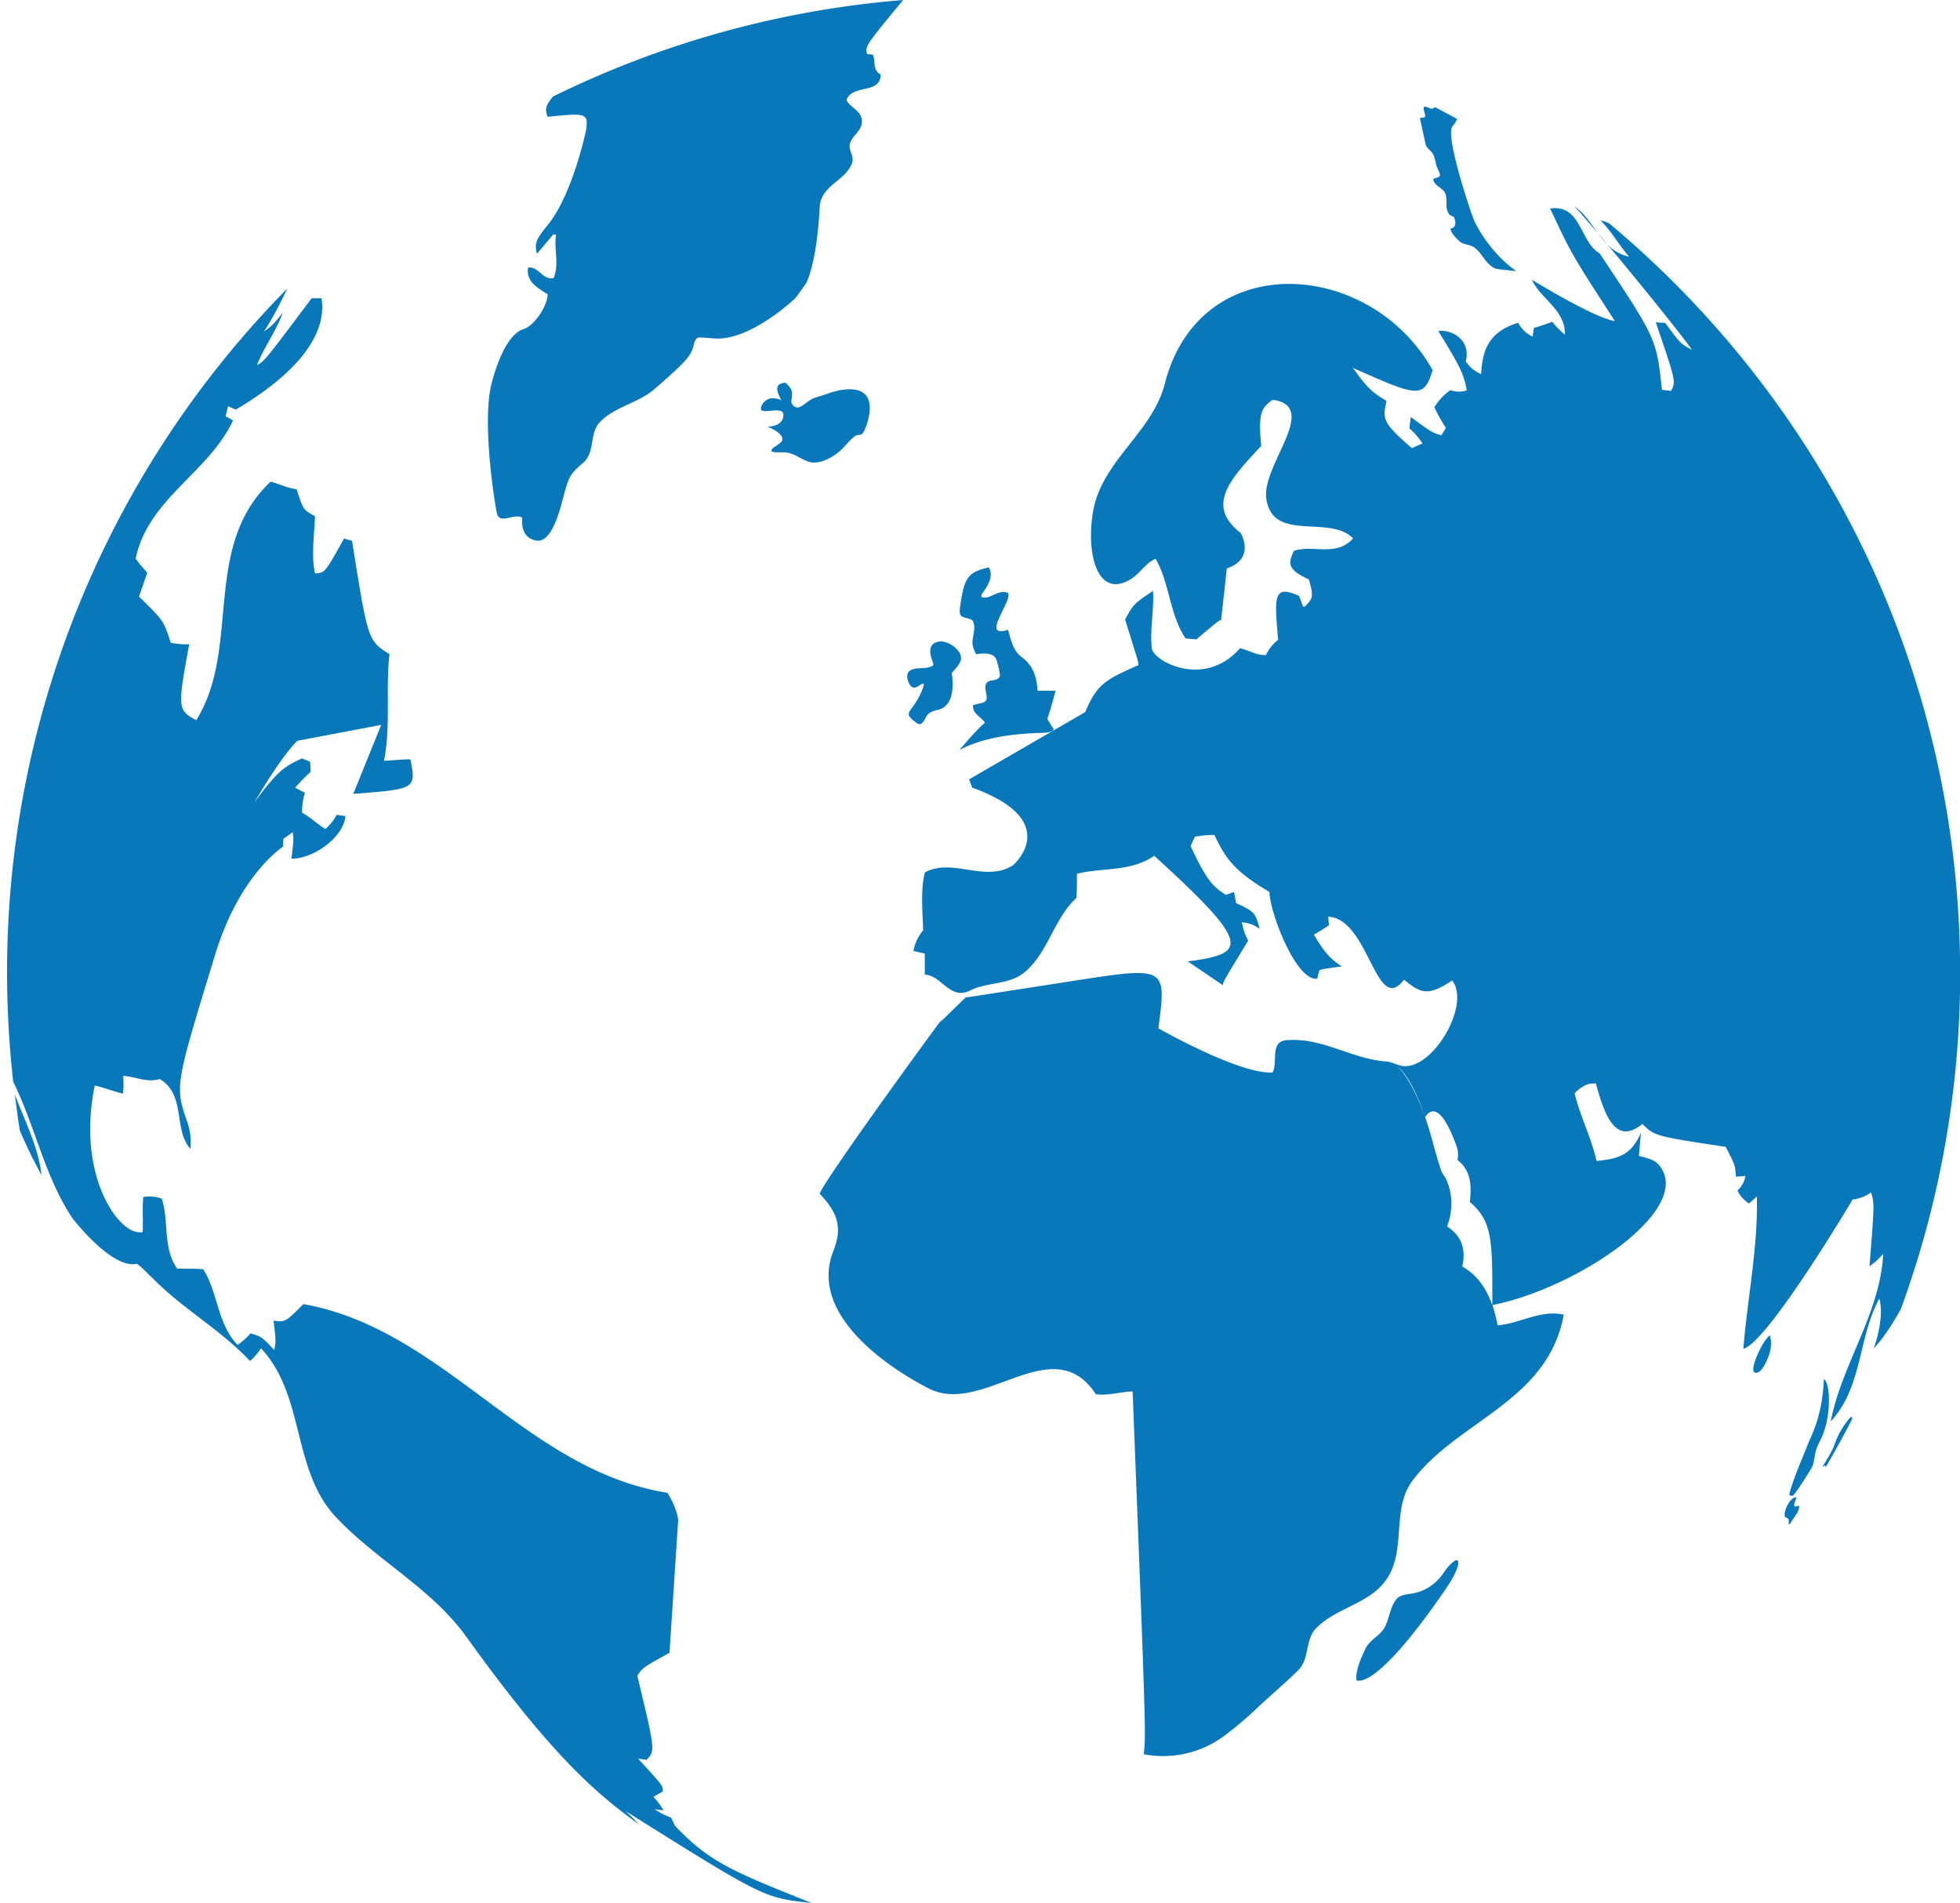
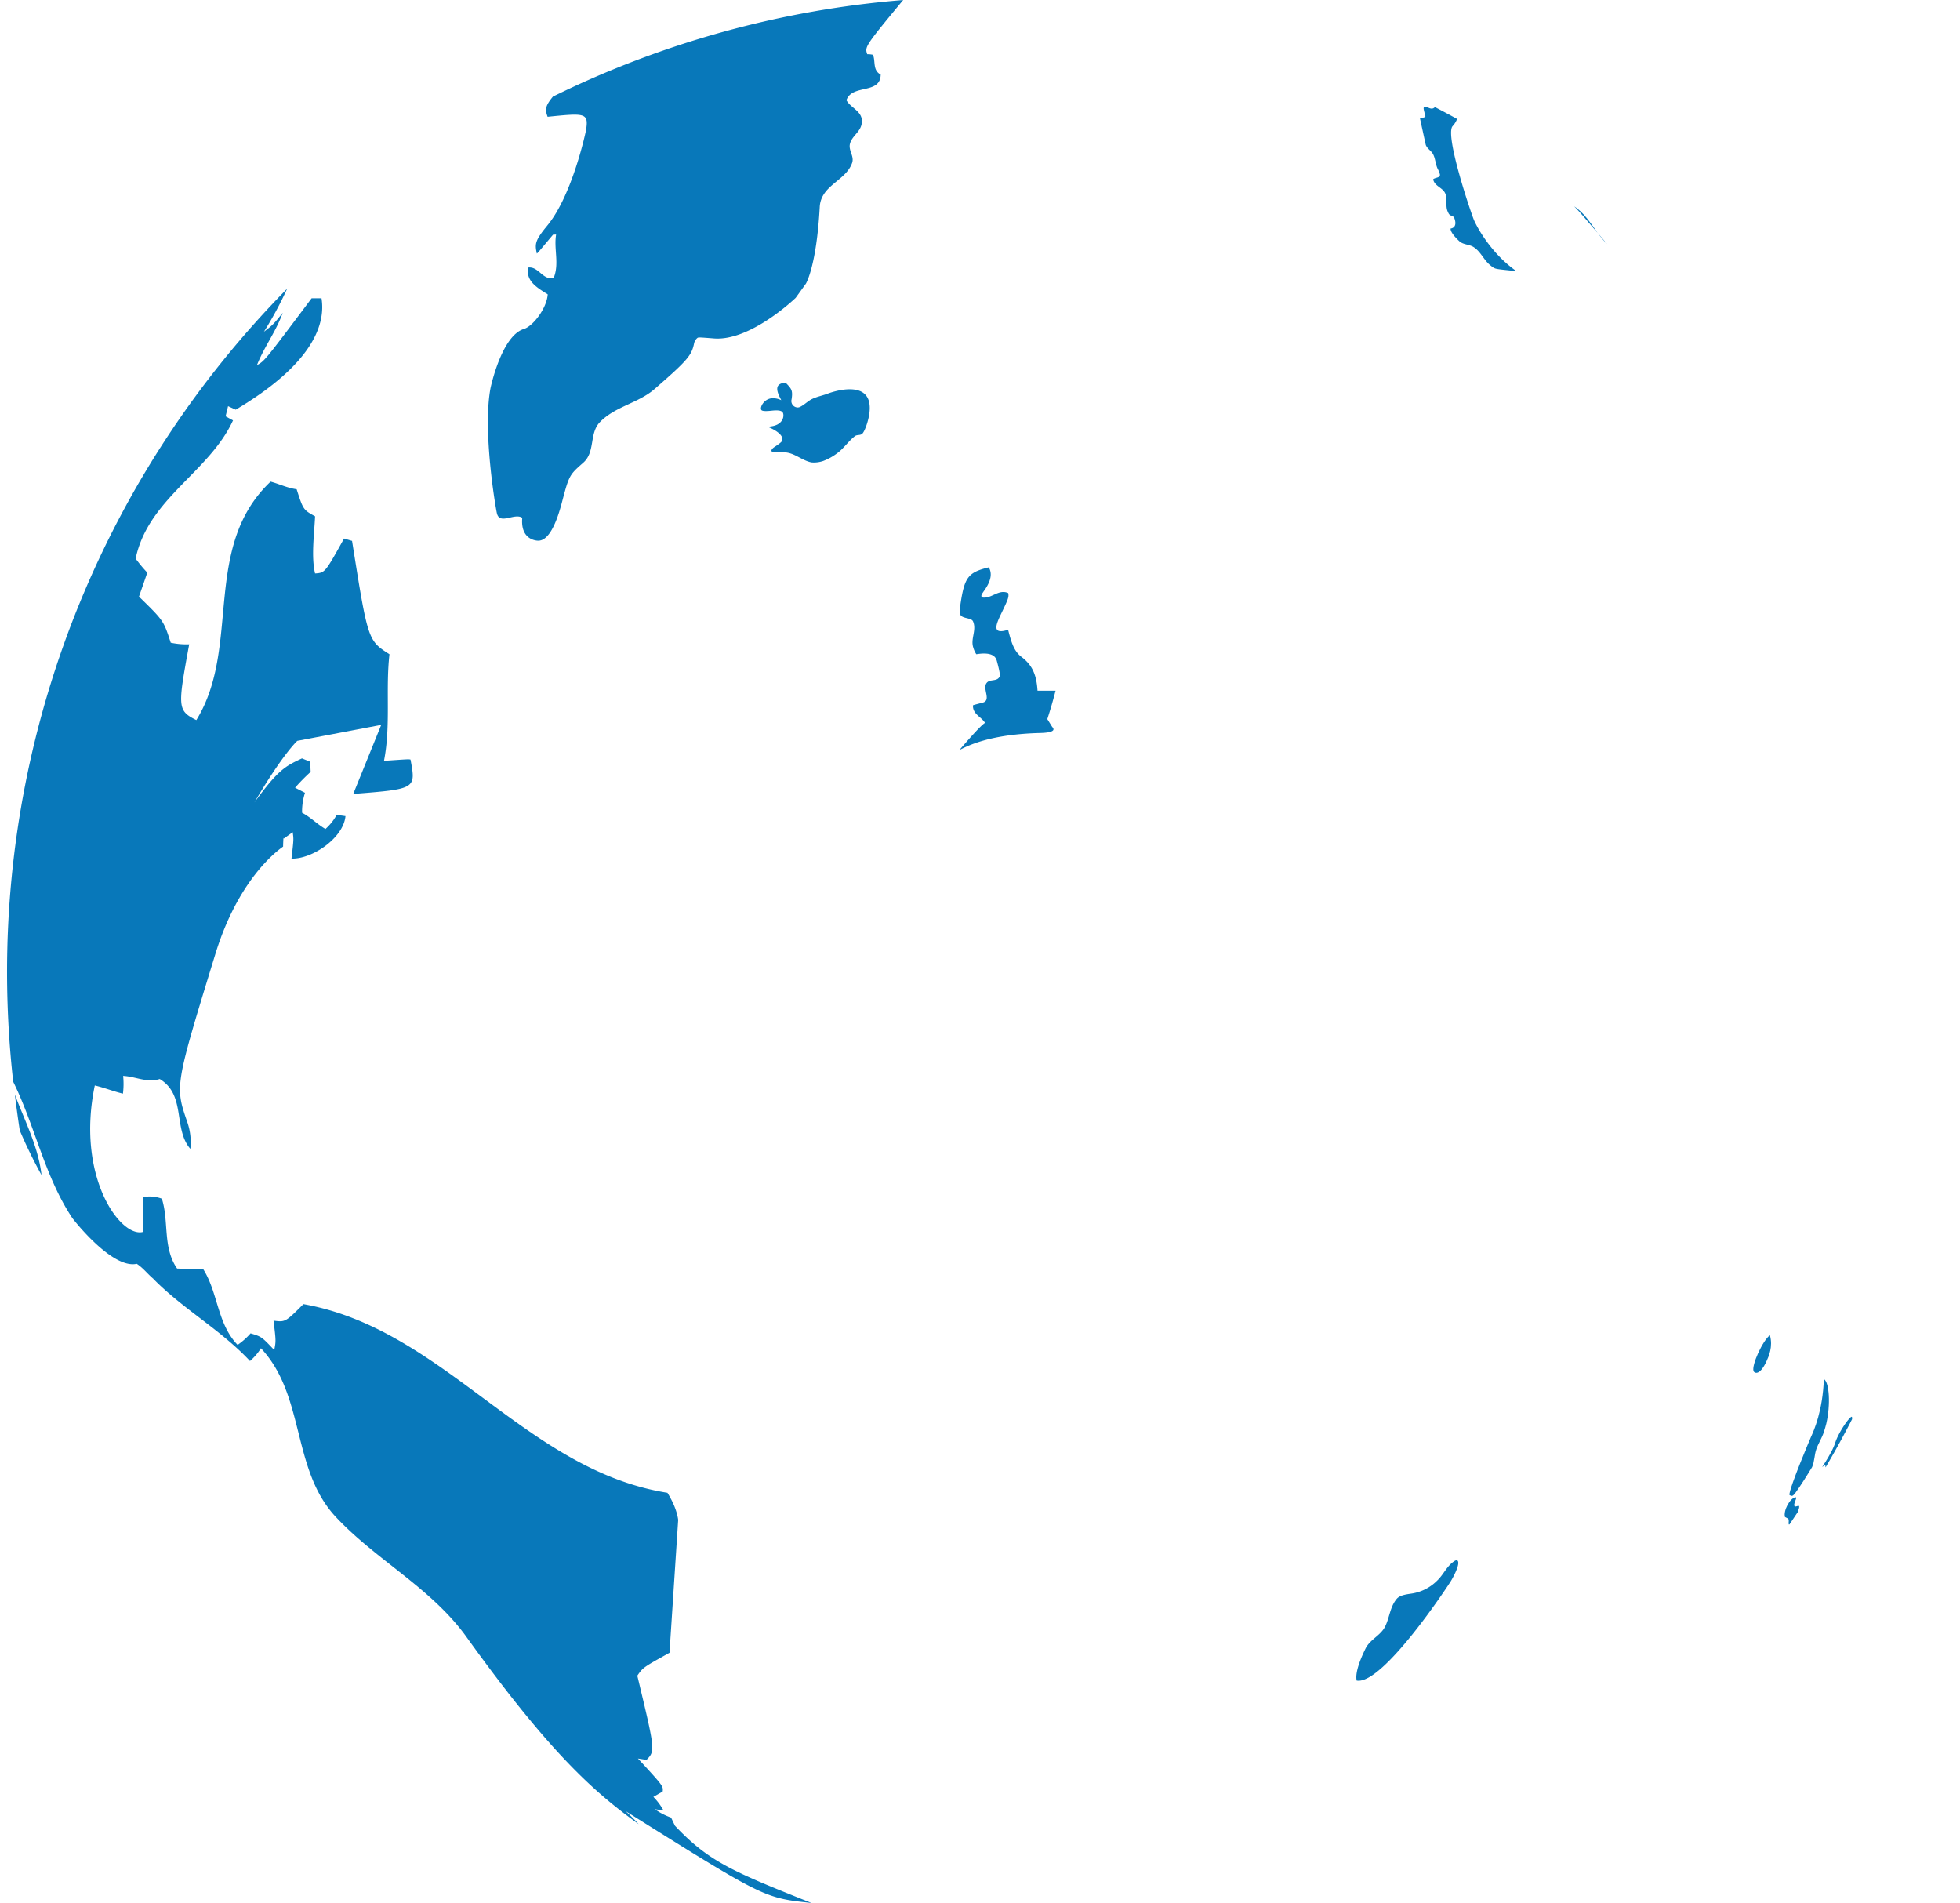
<svg xmlns="http://www.w3.org/2000/svg" viewBox="0 0 791.88 768.73">
  <defs>
    <style>.cls-1{fill:#0878ba;}</style>
  </defs>
  <g id="Laag_2" data-name="Laag 2">
    <g id="Laag_1-2" data-name="Laag 1">
      <path class="cls-1" d="M636,83.36c1.17,1.06,4.79,5.2,9.5,10.78C642.68,90.21,640.06,86,636,83.36Z" />
      <path class="cls-1" d="M649.3,98.61c-1.31-1.57-2.57-3.07-3.76-4.47A40.58,40.58,0,0,0,649.3,98.61Z" />
-       <path class="cls-1" d="M650.15,90.24a15.44,15.44,0,0,0-3.47-1.18c4.45,4.41,7.41,10,11.56,14.66a16.89,16.89,0,0,1-8.94-5.11c12.76,15.26,30.38,37,34.27,42.69-4.52-2.37-4.52-2.37-10.8-10.86l-3.8-.24c8.17,24,8.17,24,6.17,27.72l-3.68-.42c-2.21-20.65-2.21-20.65-25.17-55.15-8-4.53-7.45-20-20-18.1C635,102.8,635,102.8,652.43,129.68c-8.18-1.11-33.29-16.52-33.52-16.68,3.63,7.9,13.49,12,13.37,22.21a34.75,34.75,0,0,1-5.14-5.22c-2.18.86-5.14,1.83-7.39,2.47-.16,1-.39,2.43-.56,3.48a12.25,12.25,0,0,1-5.8-5.53c-13.68,4-14.46,13.67-15,20.71a13.32,13.32,0,0,1-6.18-5.2c2.09-8.37-5.2-12.84-11.14-12.24,8.09,13.23,10.26,16.79,11.54,24a10,10,0,0,1-6.61-.07,22.94,22.94,0,0,0-6.49,6.89,68.28,68.28,0,0,0,4.66,8.36l-1.83,3c-3.81-1.14-3.81-1.14-12.38-7.42-.16,1.39-.36,3.23-.52,4.61a28.63,28.63,0,0,1,5.28,6.09l-4.29,1.88c-12.13-10.4-11.81-11.89-10.24-19.07-6.49-3.82-8.18-5.92-13.64-13.35,26,11.53,28.7,12.74,32.25.92C553.51,104.37,484.6,100,470.61,155c-5.05,19.82-25.44,31-29,51.7-2.89,16.79,1.68,35.71,15.41,27.16,3.65-2.27,5.78-6.38,9.86-8.13,5.79,10.07,5.57,22.4,12.12,32.19l4.36.37c8.77-7.39,8.77-7.39,10-7.85l2.3-20.81c11.77-4,5.66-14.28,5.55-14.37-14.2-11.05-4.24-21.68,8.37-35.14-1.33-13.09,0-15.24,4.4-18.5l.56-.06h.06c18.57,3-4.82,26.32-3,39.8,2.48,18,25.42,6.34,35.09,16.13-6.74,7.54-16.1,2.54-23.9,5-2.08,4.61-3.33,7.39,6,11.56,2.1,7.11,1.55,7.69-1.47,10.89l-.84.13h0l-1.63-4.33c-10.42-4.69-10,.06-8.46,17.73a16.73,16.73,0,0,0-4.9,6.13c-3.81.27-7-2-10.51-2.72-14.48,16.5-35.07,5.13-35.63,0-.85-7.74,1-15.43.48-23.17-7.82,5.25-7.89,5.37-11.28,11.54,5.42,17.32,5.42,17.32,5.4,18.42-13.12,5.87-16.65,7.45-21.51,19l-46.92,27.17,1.27,3.34c37.09,13.41,16.7,31.23,16.45,31.39-11.36,7.1-24.08-3.12-35.53,2.8-1.89,6.79-.91,16.43-.74,23.47a17.47,17.47,0,0,0-3.91,8.31l4.58,1.09c0,2.84,0,5.68,0,8.5,6.78.2,10.16,10.52,18.32,6.39,7.09-3.59,15.93-2.07,22.34-7.65,9.38-8.17,11.51-21.36,20.59-29.73.24-3.44.23-6.62.22-9.79,10.38-2.55,21.78-.68,31.23-7.25,39.21,35.74,37.86,39.48,13.56,42.68L494.07,398c0-1.23,0-1.23,10.22-18a22.91,22.91,0,0,1-2.51-7.4,13.1,13.1,0,0,1,7.15,2.65c-1.72-6.38-1.86-6.9-9.51-10.42-.25-1.36-.59-3.16-.84-4.51l-3.27,1.19c-4.63-3-7.43-4.85-14.3-19.78l1.77-3.72a42.88,42.88,0,0,1,7.83-.72c4.23,8.51,7,14.13,22.25,23,.27,8.93,11,36.27,19.31,35.06.27-1,.62-2.37.89-3.39,1.58-.54,1.58-.54,9.06-1.57-3.34-2.22-6.23-4.14-11.26-12.83,1.87-1.06,4.3-2.57,6.08-3.77-.1-1-.23-2.44-.32-3.49,16.58.83,19.27,40.43,30.6,25.47,6.35,5,9.24,7.28,19.45.3,7.76,9.76-7.95,36.54-20.25,34.52a27.53,27.53,0,0,1-3.58-1.14l-2.18-.61h-.08c-14.11-.76-26.45-10-41-8.6-6.63.63-3.18,8.88-5.43,13-13.32.85-45.85-17.66-46.15-17.85,3.35-25,3.35-25-34.82-19.07-42.64,6.63-42.64,6.63-42.9,6.53-.22.16-.22.16-9.37,9.07l-1.17.94h0c-.26.1-46.28,63.15-48.59,69.36,7.68,8,9.13,14.06,5.54,23.18-12.37,31.37,39.05,55.76,39.58,56,21.92,9.69,49.29-24.38,66.5,1.84,5,.65,9.87-1,14.84-1.15,5.4,138.37,5.4,138.37,4.49,146.58a41.55,41.55,0,0,0,31.81-6.91,142,142,0,0,0,13.07-10.9c5.73-5.46,11.84-10.53,17.49-16.09,4.77-4.68,2.66-12.32,7.32-17.05,7.47-7.61,18.8-9.3,26.19-17,11.53-12.08,3.25-30.08,12.81-42.74,18.26-24.18,54.63-31.84,61-66.89-9.46-2.08-17.68,3.59-26.7,4.29-.48-2.48-1.34-5.75-2.07-8.17,34.84-6.94,82.58-39.53,66.94-56.91-1.71-1.89-5.34-2.76-7.83-3.32.26-2.82.6-6.58.85-9.4-4.2,9.86-10.27,10.55-17.95,11.43-2.07-9.4-6.6-18-8.86-27.34a13.64,13.64,0,0,1,5.8-3.82l2.6-.2h.19c3.57,13.12,8,25.19,18.8,16.4,5,4.9,5,4.9,33.62,9.25,3.85,7.26,3.87,7.44,4.14,12.07l3.87-.32a10.27,10.27,0,0,1-3.23,5.89,13.07,13.07,0,0,0,4.68,5.24l3.17-2.84c.49,20.71-3.82,41-5.45,61.51,9.63-2.28,43.84-59.72,44.14-60.29a15.79,15.79,0,0,0,7.45-2.85c1.36,4.51,1.36,4.51-.64,29.82a26.35,26.35,0,0,0,5.56-5.08c-1.31,24.4-16.67,44.41-21.24,67.79,13-14,11-33.92,19.67-49.64,2.21,8.23-2.24,20-2.28,20.09,3.45-3.51,7.18-9.09,10.92-15.76a393.76,393.76,0,0,0,24-135.88C791.88,271.39,736.76,162.61,650.15,90.24ZM575.48,450.36c-3.8-10-7.57-16.66-11.21-19.88,3.85,2.92,7.72,9.87,11.51,20.67Zm27.44,76.83c-.25-.62-.55-1.46-.81-2.07-3.73-8.77-8.3-11.63-11.33-13.53,2.32-10.16-3.39-14.22-6.13-16.17A25.45,25.45,0,0,0,585.84,481a38.46,38.46,0,0,0-1.28-4c-.45-1.33-1.82-2.76-2.28-4.1-2.43-7.13-4-14.54-6.5-21.64,6.08-9.29,12.9,12.48,13,12.71a11.16,11.16,0,0,1,.08,4.64c6.12,4.73,5.47,11.79,5,16.95C603,493.53,603,500.66,602.92,527.19Z" />
      <path class="cls-1" d="M542.14,390.42h0Z" />
      <path class="cls-1" d="M390.44,249.67c2.47.59,2.57.92,2.92,2,1,3.32-1.25,6.6-.14,9.92a9.72,9.72,0,0,0,1.23,2.7c7-1.16,7.9,1.51,8.24,2.51,0,.05,1.61,5.58,1.22,6.43-1.06,2.35-4.11.86-5.39,2.79-1.61,2.39,2.12,6.89-1.53,7.83-3.88,1-3.88,1-3.89,1.16-.12,3.54,3.39,4.54,4.87,7-.63.41-2.11,1.37-10.37,11,3.38-1.75,12.36-6.4,32.65-6.91,4.7-.12,6.33-.95,4.84-2.48l-1.95-3.13c.67-2.07,1.9-5.9,3.26-11.21l.07-.26h-7.29c-.4-6.58-2.2-10.39-6.42-13.61-2.86-2.18-4-5.15-5.46-11-7,2.19-4.8-2.36-2.48-7.18,2.58-5.36,2.82-6.08,2.52-7.65-3.94-1.79-6.87,2.54-10.64,1.74-.33-.65-.42-.83.93-2.72,2.73-3.82,3.34-6.9,1.86-9.41-8.48,2.05-9.88,4-11.55,15.62C387.43,248.31,387.8,249.05,390.44,249.67Z" />
-       <path class="cls-1" d="M373,276.15l.26.17c0,.36-.68,4.1-5,9.92-1.43,1.92-2.08,2.8,1.89,5.67,1.27.92,1.69.66,2,.45,1.62-1,1.77-3.16,3.29-4.26,1.83-1.32,4.29-1.1,6.09-2.5a10.11,10.11,0,0,0,1.7-1.88c.11-.15,2.57-3.69,1.29-11.81,1.41-1.6,3.17-3.59,3.63-5.13,1-3.41-3.92-7.49-8-7.68-6,.47-4.19,5.75-3.59,7.48.74,2.14.74,2.14-.2,2.59-2.64,1.28-5.71.21-8.34,1.54a3.3,3.3,0,0,0-.9.67c-1.44,1.58.12,5.18,1,5.89C370,278.76,371.37,276.48,373,276.15Z" />
      <path class="cls-1" d="M338.11,183.18c2.79-2,4.62-4.93,7.29-7,.87-.68,2.14-.18,3-1s2.25-4.45,2.76-7.65c2.54-15.86-16.38-8.65-16.57-8.58-2.11.83-4.36,1.21-6.41,2.19-1.86.88-3.25,2.48-5.13,3.31a2,2,0,0,1-1.14.12,2.59,2.59,0,0,1-2.09-3.25c.54-3.61,0-4.25-2.4-6.71-5.3.27-3.17,4.36-1.76,7.06a8.11,8.11,0,0,0-3.36-.81c-3.53,0-5.45,3.66-4.7,4.76.46.67,3,.4,4.1.29s3.54-.38,4.42.54.83,5.77-6.06,5.91c3.57,1.46,5.76,3.17,6,4.69.15,1,.21,1.3-3.19,3.54-1.26.83-1.21,1.44-1.19,1.64a1.42,1.42,0,0,0,.38.26c.94.26,1.41.26,4.51.22,4.28,0,7.32,3.33,11.3,4.09a11.63,11.63,0,0,0,4.69-.57A22.18,22.18,0,0,0,338.11,183.18Z" />
      <path class="cls-1" d="M708.47,553.9c.32.83,2.53,2,5.3-4.15.79-1.72,2.63-5.77,1.3-10.37C712.09,541.65,707.59,551.56,708.47,553.9Z" />
      <path class="cls-1" d="M731.69,580.44c-.09.19-8.7,20.38-8.75,23.46,1.3.76,1.37.81,4-3.06,2.16-3.2,5.18-8.15,5.18-8.17,1-2.27.89-4.79,1.67-7.12s2.29-4.6,3.09-7.06c.34-1,.74-2.41,1-3.47,1.73-7.58,1.25-16.46-1-17.94C736.41,570,732.86,577.86,731.69,580.44Z" />
      <path class="cls-1" d="M726,608.47c-.62.2-1.9.62-.43-2.78.34-.79,0-.83-.16-.85-2.3.41-5,5.51-4.23,8,1.28.63,1.28.63,1.35.77.36.71,0,1.48.16,2.21.08,0,.2,0,.3,0,1.11-1.63,2.21-3.28,3.31-4.93.18-.52.39-1,.52-1.57C727.12,608.09,726.65,608.25,726,608.47Z" />
      <path class="cls-1" d="M748.08,572.31c-1,.29-5.15,6.07-6.61,10.49-.34,1.06-1.16,3.53-5.29,9.87a5.33,5.33,0,0,1,1.11-.7l.22.12c0,.28,0,.45.07.67q5.63-9.56,10.69-19.44h0C748.3,572.51,748.3,572.51,748.08,572.31Z" />
      <path class="cls-1" d="M588.53,630.27a2.34,2.34,0,0,0-1.06.46c-3,2-4.31,5.46-6.88,7.84a18.39,18.39,0,0,1-10.32,5.2c-2.57.38-4.79.71-6,2.16-2.7,3.24-2.86,7.55-4.67,11.17s-6.09,5.18-7.9,8.87c-4.34,8.86-3.77,11.92-3.59,12.93,10.6,2,37.79-39.64,38-40.07h0C587.23,637,590.57,630.83,588.53,630.27Z" />
      <path class="cls-1" d="M579.08,43.75c-1.35.54-2.36-.8-3.64-.64-.41.56-.41.56.46,3.85-.53.85-1.5.42-2.22.74,0,.06,2.32,10.74,2.38,10.89.63,1.58,2.29,2.36,3,3.85.91,1.82.9,3.94,1.8,5.77a9.91,9.91,0,0,1,.87,2.14c.35,1.58-1.89,1.27-2.71,2.08.55,2.83,3.86,3.3,4.89,5.72s-.06,5,1,7.33a8.86,8.86,0,0,0,.4.82c.45.83,1.43.86,2.09,1.39,0,0,2,4.09-1.33,4.65-.12,1.63,2.66,4.3,3.51,5.08,1.62,1.48,3.94,1.25,5.71,2.34,3,1.85,4.2,5.38,6.92,7.49.27.2.6.5.88.68,1.16.75,1.16.75,9.55,1.59C603.5,103.2,597.47,93.34,595.56,89c-1.2-2.73-12-34.63-8.65-38.08a8.92,8.92,0,0,0,1.78-2.87c-3-1.64-5.94-3.22-8.94-4.78A3,3,0,0,1,579.08,43.75Z" />
      <path class="cls-1" d="M0,402.4H0Z" />
      <path class="cls-1" d="M.21,402.17h0Z" />
      <path class="cls-1" d="M6,442.13c.61,4.89,1.25,9.75,2,14.57a195.91,195.91,0,0,0,8.78,18C15.46,463.13,10,452.87,6,442.13Z" />
      <path class="cls-1" d="M5.34,437C14.22,455,18,475.21,29.25,492.1c.14.21,15.93,20.69,26,18.44,2.59,1.66,4.42,4.16,6.76,6.09h0l-.05,0C74,528.86,89.26,537.25,101,549.81a22.8,22.8,0,0,0,4.43-5.16c18,19.22,12.29,49,30.27,68.18,16.36,17.49,38.54,28.65,52.76,48.45,34.95,48.65,52.85,63.54,69.57,75.63a70,70,0,0,0-5.32-5.3c56,35.11,56,35.11,75.12,37.12-31.69-12.68-41.26-16.51-55.13-31.18l-1.57-3.3a26.65,26.65,0,0,1-6.56-3.38l3.49.48a25.64,25.64,0,0,0-4.08-5.47l3.76-2.16c.23-2.22.23-2.22-10-13.33l3.47.54c3.56-3.68,3.56-3.68-3.72-34,2.3-3.31,2.3-3.31,13-9.25L274,614c-.29-2.25-1.28-6-4.34-10.95-57.45-9.15-90.13-66.08-147.07-76.23-7.31,7.3-7.31,7.3-12.08,6.69,1,8.21,1,8.21.29,11.86-5.12-5.4-5.12-5.4-9.56-6.74A28.27,28.27,0,0,1,96,543.29c-8.26-8.52-7.86-21-13.85-30.52-3.52-.38-7.07-.15-10.6-.32-5.91-8.56-3.21-19-6.16-28.21a13.83,13.83,0,0,0-7.5-.65c-.49,4.7,0,9.41-.25,14.11-9.12,2.2-27-22.5-19.34-59.2,3.85.88,7.52,2.4,11.37,3.3a31.83,31.83,0,0,0,.08-7.17c4.94.23,9.67,2.91,14.78,1.26,10.76,6.5,5.33,20.1,12.38,28.22a24.75,24.75,0,0,0-1.18-10.65c-5.1-14.71-5.1-14.71,11.22-67.86C96,355.88,111.39,344.06,114.38,342c0-1.07.09-2.5.13-3.58l.07.33.18-.07,3.5-2.49c.41,2.86.41,2.86-.49,10.66,8.4.25,21-8.35,21.81-17.17l-3.54-.51a21.54,21.54,0,0,1-4.55,5.71c-3.34-1.91-6-4.77-9.44-6.55a24.81,24.81,0,0,1,1.17-8.07l-4-2.05a79.15,79.15,0,0,1,6.29-6.4c-.06-1.23-.13-2.87-.19-4.1L122,306.37c-6.71,3.15-9.48,4.45-19.2,17.76,11.43-19.52,17.28-24.82,17.32-24.85l33.9-6.45-11.3,27.89c25.36-2,25.36-2,23.14-13.87-.81-.18-.81-.18-10.72.51,2.81-14.25.6-28.76,2.21-43.07-8.72-5.57-8.72-5.57-15.11-45.79l-3.24-.95c-7.68,13.83-7.68,13.83-11.7,14.1-1.63-6.72-.3-16.16,0-23.08-4.79-2.66-4.79-2.66-7.45-10.93-3.67-.47-7-2.13-10.52-3.08-28,26.51-11.74,66.79-30,96.33-7.78-3.85-7.5-5.36-2.89-30.62a30.12,30.12,0,0,1-7.46-.64c-2.88-8.91-2.88-8.91-12.83-18.62,1-2.9,2.37-6.78,3.36-9.69a56.75,56.75,0,0,1-4.71-5.66c5.09-24.26,29.66-34.81,39.34-55.83l-3-1.65c.31-1.23.72-2.87,1-4.1l3.09,1.42c31.65-18.78,36.32-34.86,34.67-45l-4,0c-19,25.33-19,25.33-22.08,27,2.88-7.34,7.77-13.68,10.4-21.14-3.77,4.75-4.2,5.08-7.58,7.65a151.83,151.83,0,0,0,9.38-17.4A393.17,393.17,0,0,0,2.85,393.08,398.72,398.72,0,0,0,5.34,437Zm60.21,59.23s0,0,0-.06v-.05s0,0,0-.06v-.28s0,0,0-.06v-.45s0-.05,0-.06v-.12a274953912057.87,274953912057.87,0,0,1,0-.12s0,0,0-.06v-.17s0,0,0-.06v-.19s0,0,0-.06,0,0,0,.06v.12h0v.07s0,0,0,.06v.17s0,.05,0,.06a274953912057.87,274953912057.87,0,0,0,0,.12v.12s0,0,0,.06v.28h0a.13.13,0,0,0,0,.06v.11h0s0,0,0,.06v.28s0,0,0,.06v.05s0,0,0,.06v0Z" />
      <path class="cls-1" d="M221.25,47.18c15.07-1.52,16.64-1.68,15.53,5.32,0,.25-5.48,26.37-15.71,38.68-5,6.06-5,7.42-4.18,11.24.4-.28.4-.28,6.55-7.62l1.24-.06c-1,5.82,1.39,11.83-1,17.57-4.44,1-6.06-4.8-10.31-4.23-.89,5.36,3.19,7.89,7.92,10.82-.37,5.61-5.92,12.87-9.64,14-9,2.72-13.42,23.62-13.46,23.83-3.27,17.11,2,48.27,2.58,50.66,1.16,4.75,7.09-.33,10.23,1.78-.76,8.5,5.11,9.2,6.29,9.25,3.68.17,6.93-4.92,9.65-15.14,3-11.34,3-11.34,8.76-16.41,4.9-4.36,2.27-11.79,6.68-16.35,6.19-6.39,15.49-7.63,22.07-13.36,13.4-11.67,15-13.58,16-18.58a4,4,0,0,1,1.24-2c.41-.36.53-.35,6.77.14,14.53,1.14,32.24-15.67,33-16.39l4.18-5.8c0-.06,4.25-7,5.55-30.95.48-8.78,10.54-10.5,13.08-17.77.94-2.7-1.53-5-.88-7.69.76-3.08,4-4.68,4.68-7.8,1.16-5.26-4.28-6.43-6.09-9.84,2.24-6.62,13.73-2.21,13.83-10.35-3.34-1.77-2-5.38-3.12-8a9.44,9.44,0,0,0-2.31-.23c-1-3-1-3.15,14.52-21.89a391.88,391.88,0,0,0-141.5,39C220.18,42.9,220.2,44.35,221.25,47.18Z" />
    </g>
  </g>
</svg>